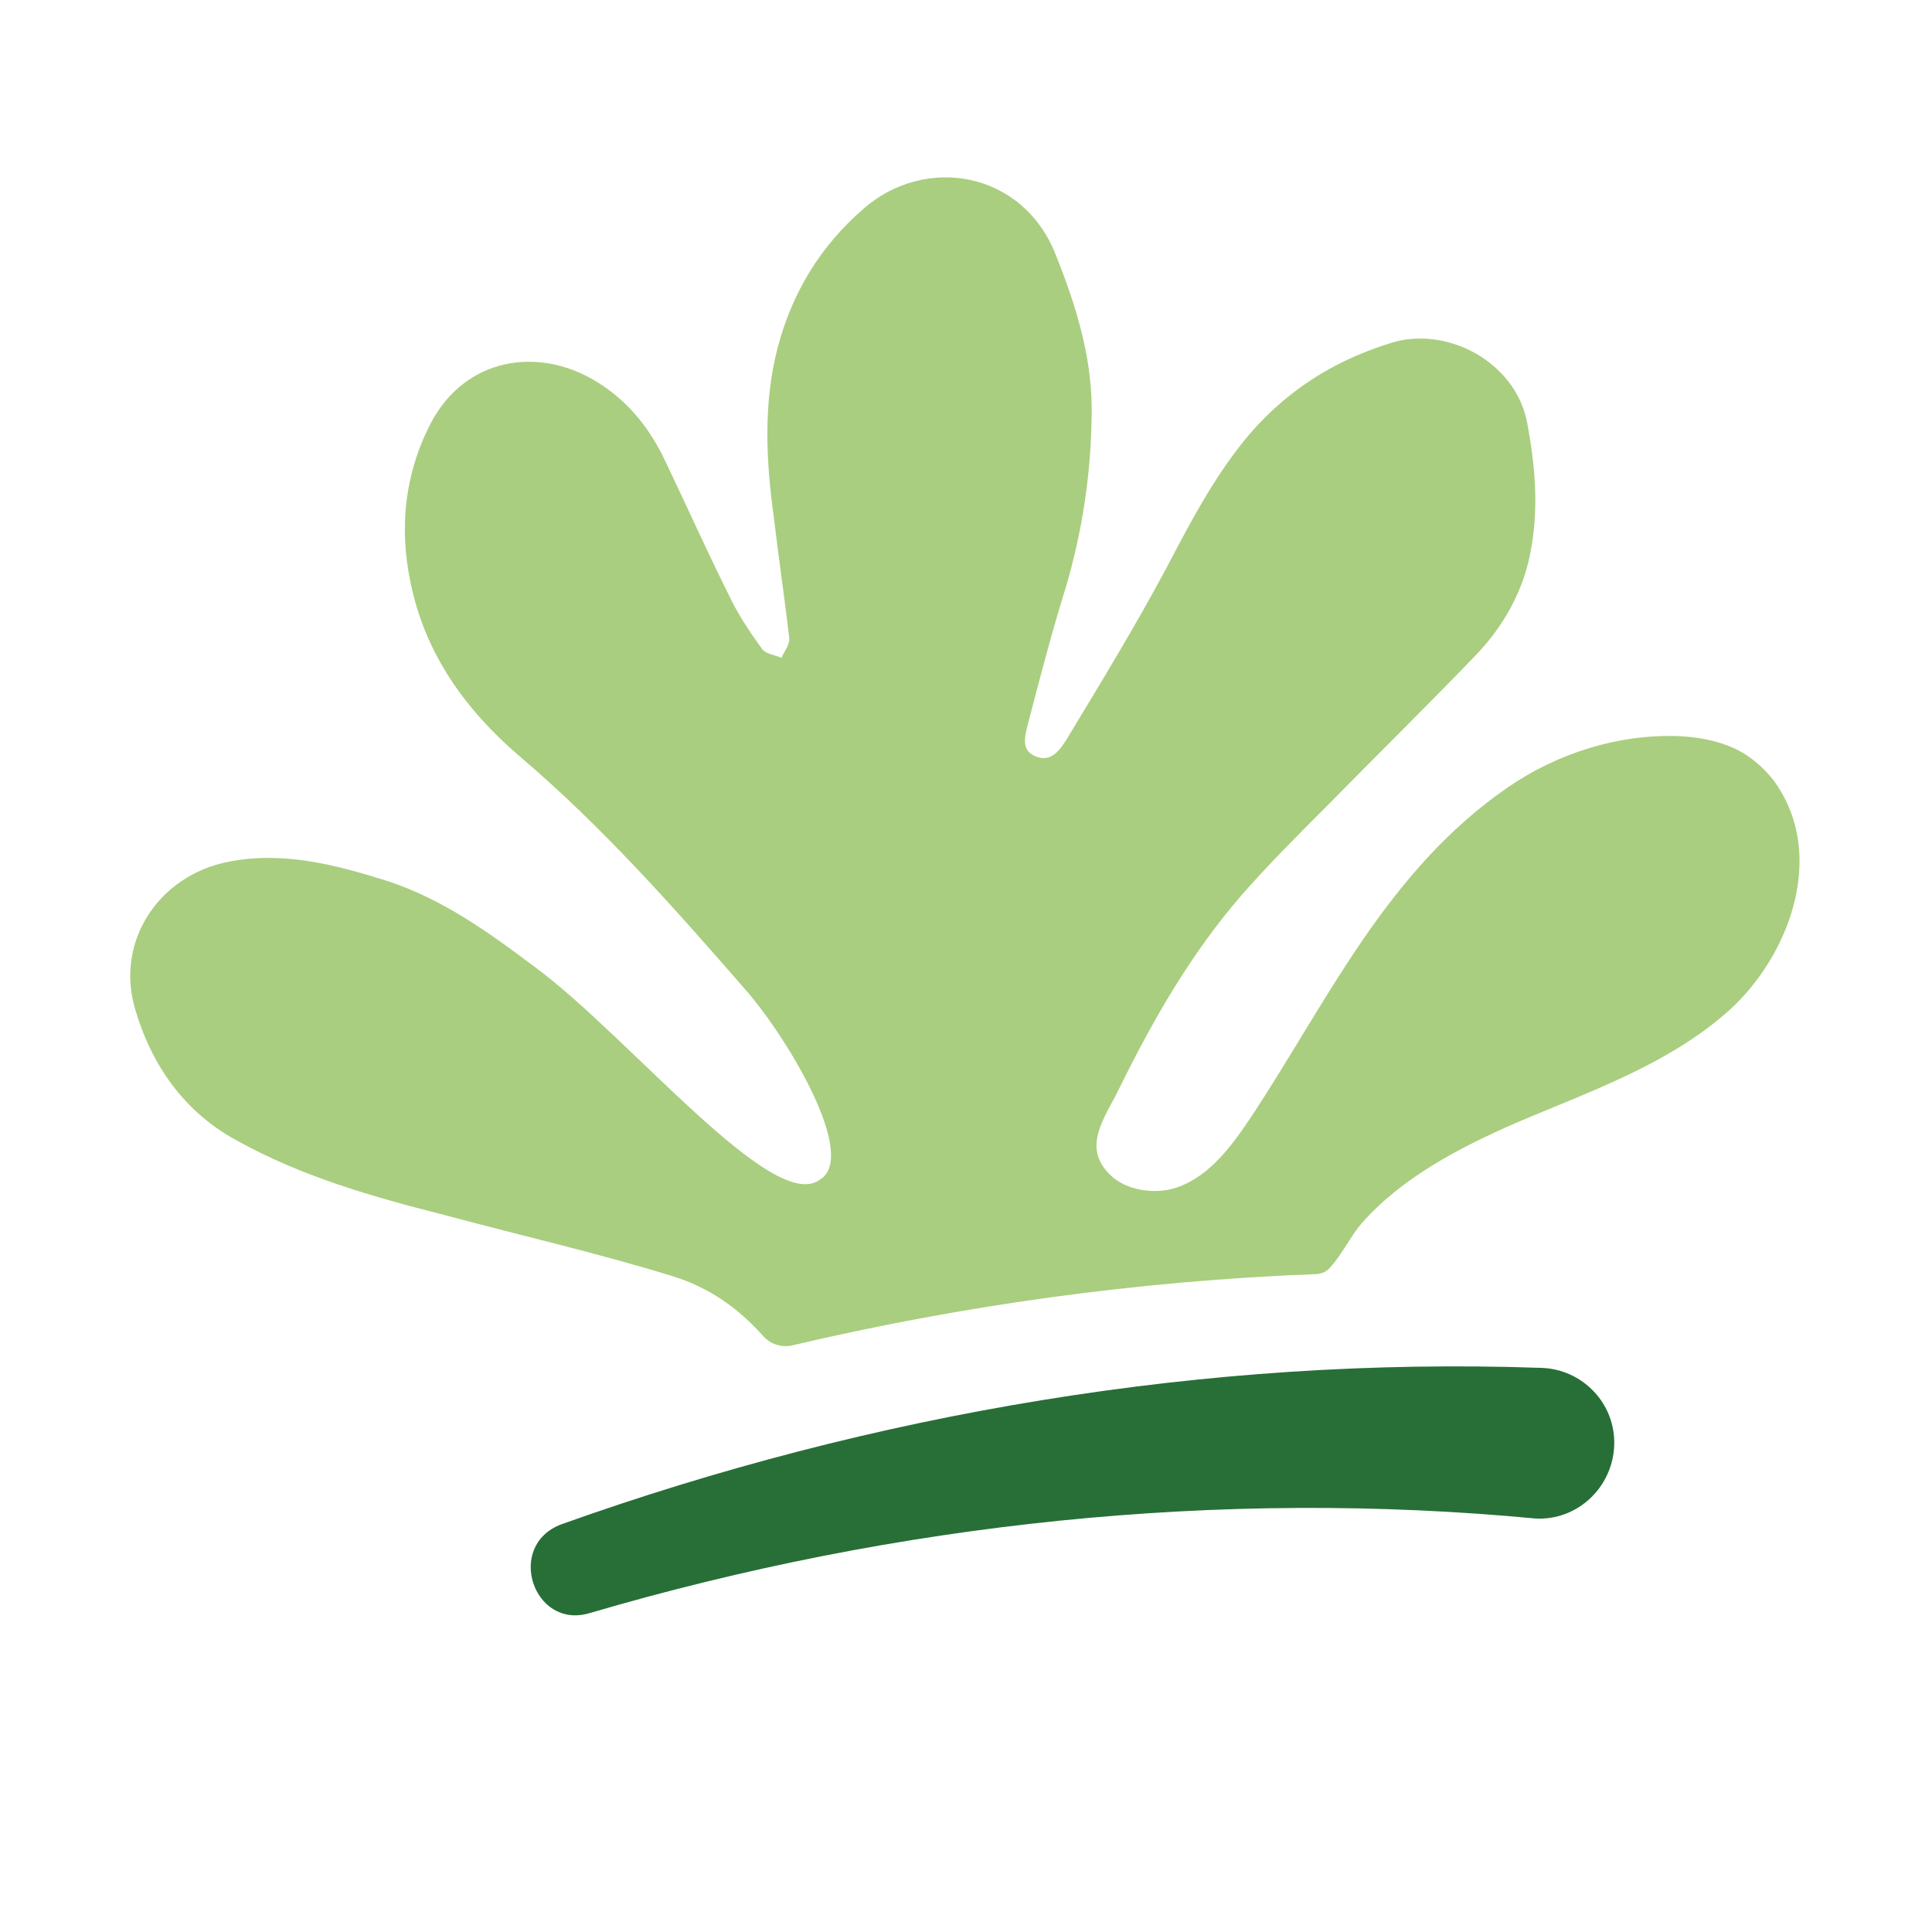
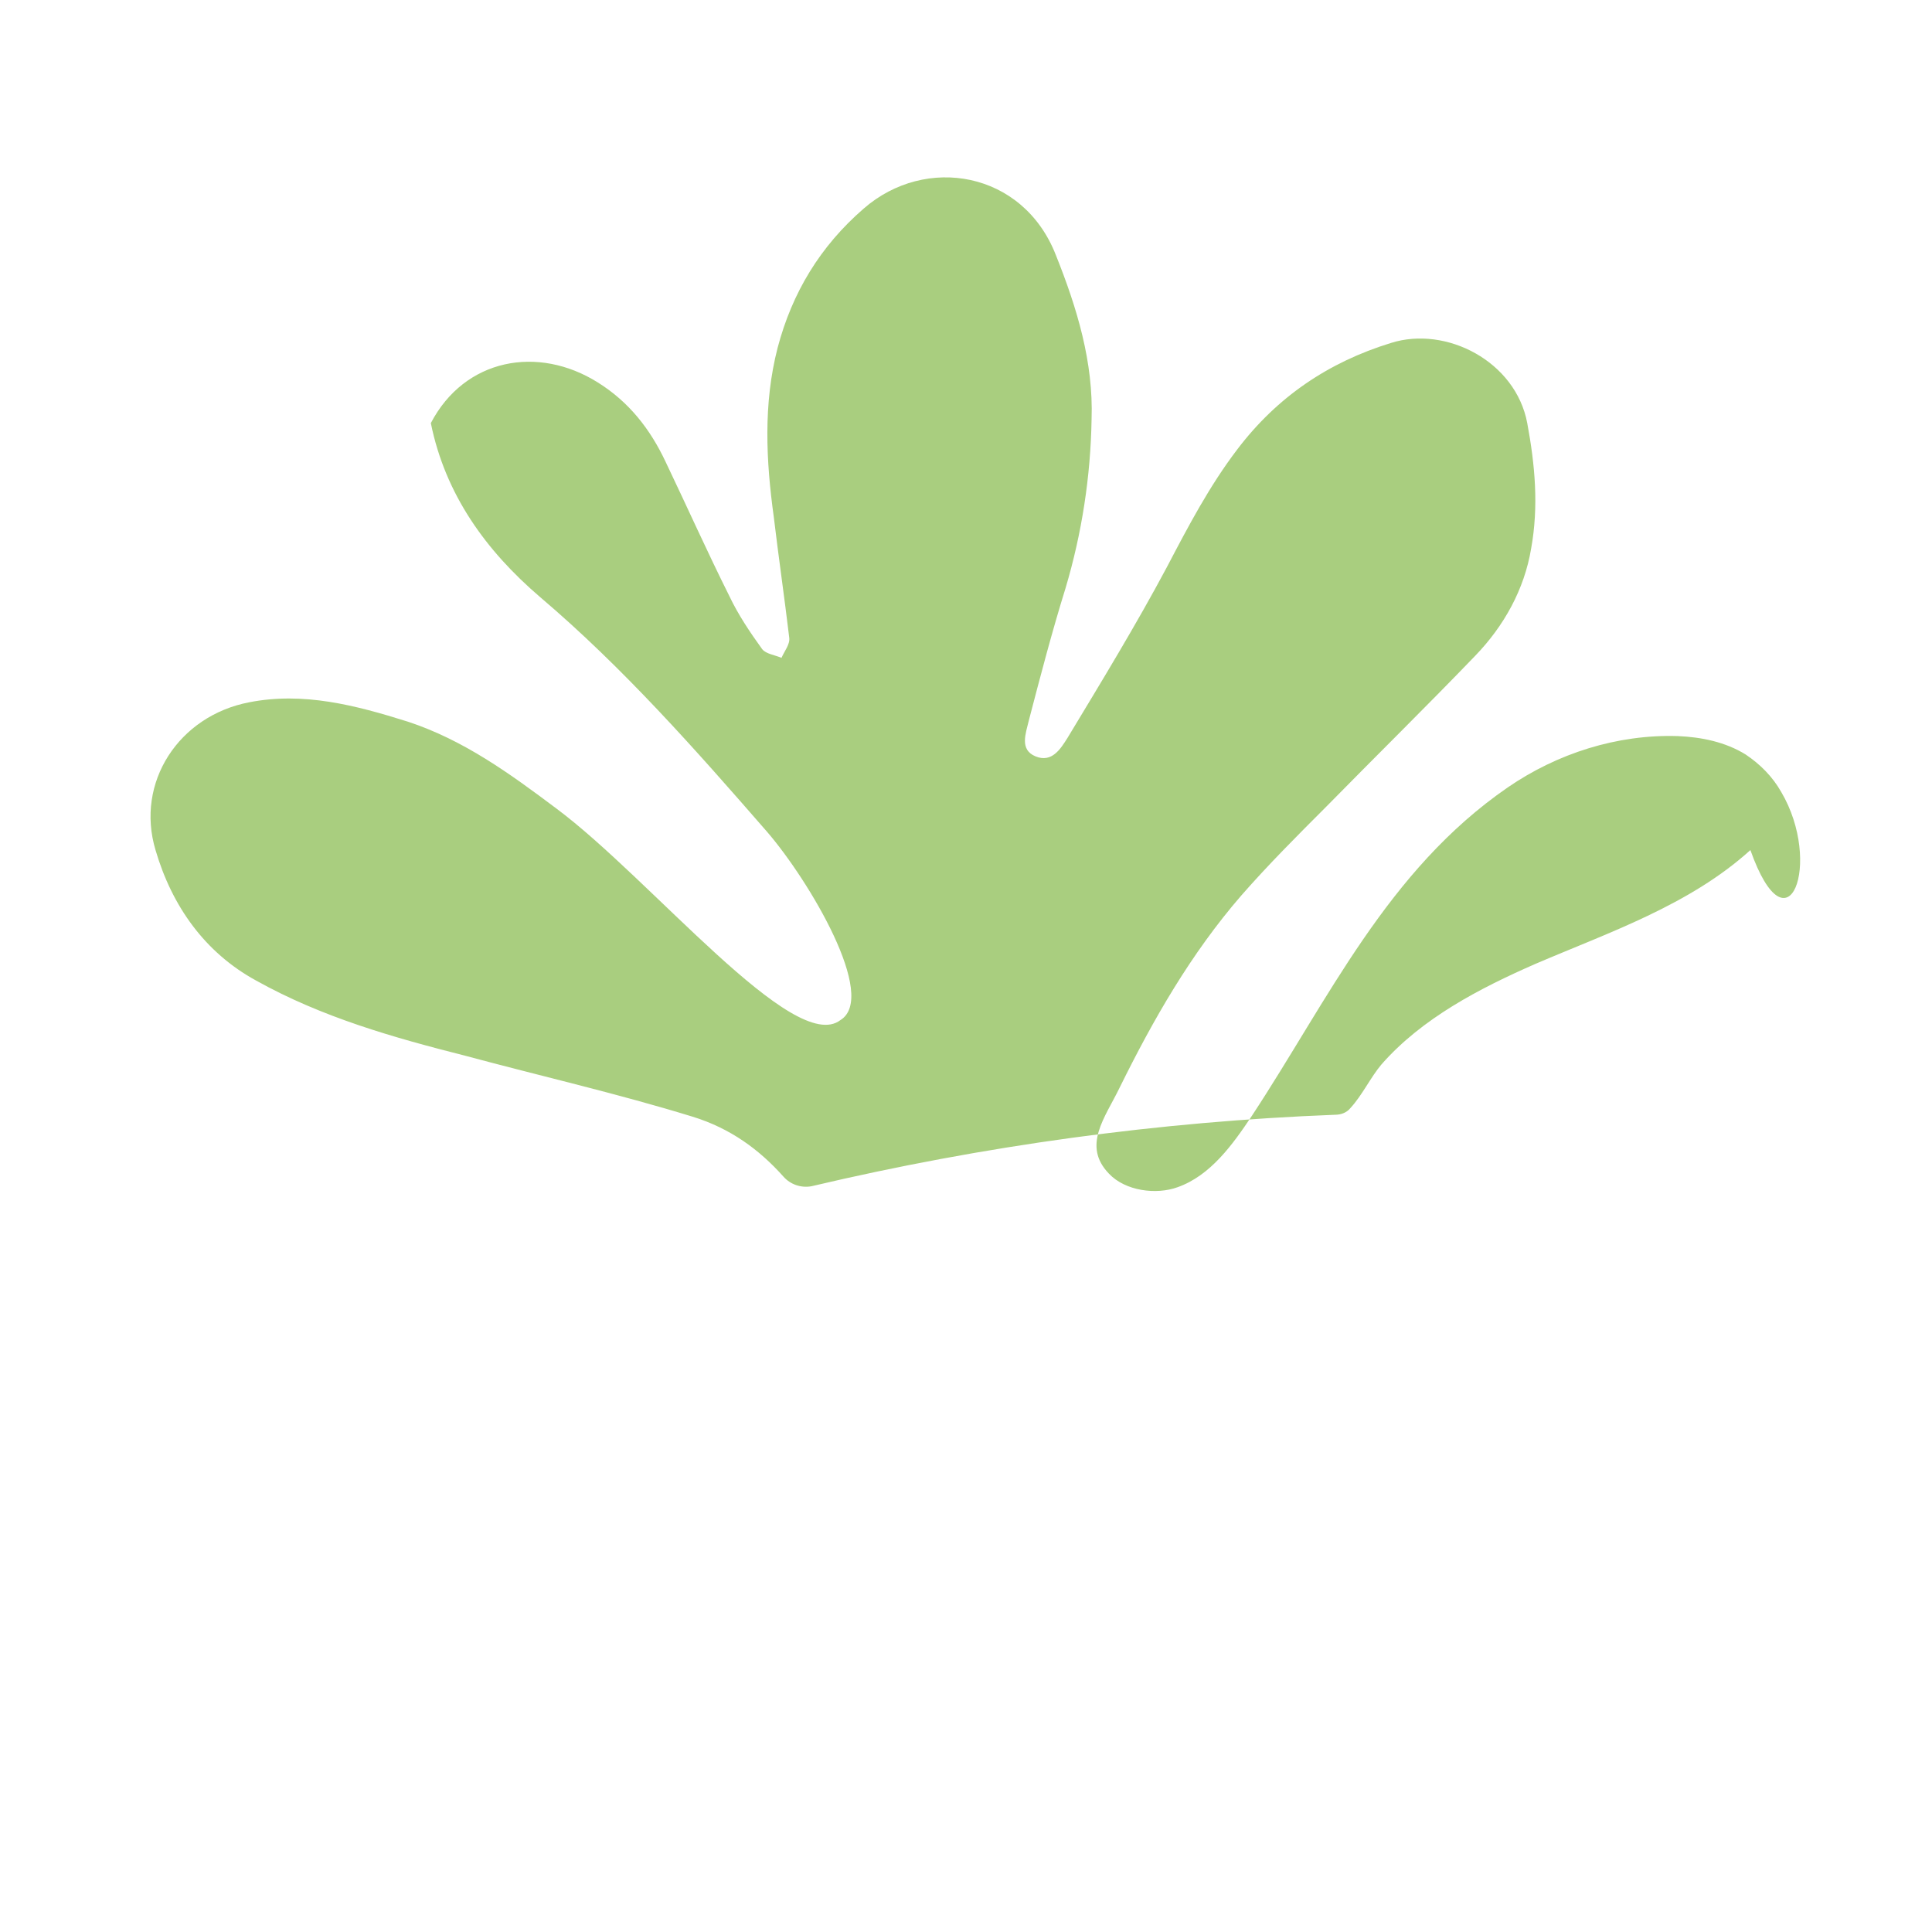
<svg xmlns="http://www.w3.org/2000/svg" version="1.1" id="Ebene_1" x="0px" y="0px" viewBox="0 0 200 200" style="enable-background:new 0 0 200 200;" xml:space="preserve">
  <style type="text/css">
	.st0{fill:#2F6136;}
	.st1{fill:#276F37;}
	.st2{fill:none;stroke:#276F37;stroke-miterlimit:10;}
	.st3{fill:none;stroke:#276F37;stroke-width:2;stroke-miterlimit:10;}
	.st4{fill:#276F37;stroke:#276F37;stroke-miterlimit:10;}
	.st5{fill:#A9CE7F;}
	.st6{fill:#A8CF80;}
	.st7{clip-path:url(#SVGID_00000071517247799350391370000000108642681636715147_);fill:#ABD18C;}
	.st8{fill:#245A40;}
	.st9{fill:#FFFFFF;}
	.st10{fill:none;stroke:#276F37;stroke-width:3.2;stroke-miterlimit:10;}
	.st11{fill:none;stroke:#416E25;stroke-width:4;stroke-miterlimit:10;}
</style>
-   <path class="st1" d="M58.1,157.8c32.2-11.5,66.8-17.4,101.4-16.2c4.3,0.1,7.8,3.7,7.6,8.1c-0.2,4.3-3.8,7.7-8.1,7.5  c-32.6-3.1-66,0.4-98,9.8C55.2,168.7,52.3,160,58.1,157.8L58.1,157.8L58.1,157.8z" />
-   <path class="st5" d="M184.4,82c-0.9-1.6-2.2-2.9-3.7-3.9c-2.1-1.3-4.6-1.8-7-1.9c-6.3-0.2-12.5,1.8-17.6,5.3  c-12.5,8.6-18.6,22-26.5,34c-2,3-4.3,6.2-7.7,7.4c-2.2,0.8-5.4,0.4-7.1-1.4c-2.8-2.9-0.4-5.8,1.1-8.9c3.5-7.1,7.4-13.9,12.6-19.9  c2.8-3.2,5.8-6.2,8.8-9.2c5.1-5.2,10.3-10.3,15.4-15.6c3-3.1,5.1-6.9,5.8-11.1c0.8-4.4,0.4-8.7-0.4-13c-1.2-6.4-8.4-10.1-14.1-8.3  c-6.5,2-11.8,5.6-15.9,11c-2.9,3.8-5.1,8-7.3,12.2c-3.2,6-6.8,11.9-10.3,17.7c-0.7,1.1-1.6,2.6-3.3,1.9c-1.7-0.7-1-2.4-0.7-3.7  c1.2-4.6,2.4-9.2,3.8-13.7c1.7-5.7,2.6-11.6,2.7-17.5c0.2-5.9-1.5-11.5-3.7-17c-3.4-8.7-13.5-10.4-19.9-4.8  c-4.5,3.9-7.4,8.7-8.9,14.4c-1.5,5.8-1.2,11.7-0.4,17.5c0.5,4.2,1.1,8.3,1.6,12.5c0.1,0.7-0.5,1.4-0.8,2.1c-0.7-0.3-1.6-0.4-2-0.9  c-1.3-1.8-2.5-3.6-3.4-5.5c-2.3-4.6-4.4-9.3-6.6-13.9c-1.6-3.4-3.8-6.2-7-8.2c-6.2-3.9-13.8-2.5-17.3,4.2  c-2.7,5.2-3.3,10.8-2.1,16.5c1.5,7.4,5.7,13.2,11.3,18c8.6,7.3,16.1,15.8,23.5,24.3c4.4,5.1,11.5,17.1,7.6,19.5  c-4.8,3.7-19.6-14.6-29.4-21.9c-4.8-3.6-9.6-7.1-15.4-9c-5.4-1.7-10.8-3.1-16.4-2c-7.3,1.4-11.8,8.3-9.7,15.3  c1.7,5.8,5.1,10.6,10.4,13.5c6.8,3.8,14.2,5.9,21.7,7.8c7.8,2.1,15.7,3.9,23.5,6.3c3.9,1.2,6.9,3.4,9.4,6.2c0.7,0.8,1.8,1.2,2.9,1  c17.8-4.2,36-6.7,54.2-7.4c0.6,0,1.2-0.2,1.6-0.7c1.2-1.3,2.1-3.2,3.2-4.5c4.2-4.8,10.2-7.9,15.9-10.4c7.7-3.3,16-6.1,22.3-11.8  C185.1,99,188.7,89.3,184.4,82L184.4,82z" />
+   <path class="st5" d="M184.4,82c-0.9-1.6-2.2-2.9-3.7-3.9c-2.1-1.3-4.6-1.8-7-1.9c-6.3-0.2-12.5,1.8-17.6,5.3  c-12.5,8.6-18.6,22-26.5,34c-2,3-4.3,6.2-7.7,7.4c-2.2,0.8-5.4,0.4-7.1-1.4c-2.8-2.9-0.4-5.8,1.1-8.9c3.5-7.1,7.4-13.9,12.6-19.9  c2.8-3.2,5.8-6.2,8.8-9.2c5.1-5.2,10.3-10.3,15.4-15.6c3-3.1,5.1-6.9,5.8-11.1c0.8-4.4,0.4-8.7-0.4-13c-1.2-6.4-8.4-10.1-14.1-8.3  c-6.5,2-11.8,5.6-15.9,11c-2.9,3.8-5.1,8-7.3,12.2c-3.2,6-6.8,11.9-10.3,17.7c-0.7,1.1-1.6,2.6-3.3,1.9c-1.7-0.7-1-2.4-0.7-3.7  c1.2-4.6,2.4-9.2,3.8-13.7c1.7-5.7,2.6-11.6,2.7-17.5c0.2-5.9-1.5-11.5-3.7-17c-3.4-8.7-13.5-10.4-19.9-4.8  c-4.5,3.9-7.4,8.7-8.9,14.4c-1.5,5.8-1.2,11.7-0.4,17.5c0.5,4.2,1.1,8.3,1.6,12.5c0.1,0.7-0.5,1.4-0.8,2.1c-0.7-0.3-1.6-0.4-2-0.9  c-1.3-1.8-2.5-3.6-3.4-5.5c-2.3-4.6-4.4-9.3-6.6-13.9c-1.6-3.4-3.8-6.2-7-8.2c-6.2-3.9-13.8-2.5-17.3,4.2  c1.5,7.4,5.7,13.2,11.3,18c8.6,7.3,16.1,15.8,23.5,24.3c4.4,5.1,11.5,17.1,7.6,19.5  c-4.8,3.7-19.6-14.6-29.4-21.9c-4.8-3.6-9.6-7.1-15.4-9c-5.4-1.7-10.8-3.1-16.4-2c-7.3,1.4-11.8,8.3-9.7,15.3  c1.7,5.8,5.1,10.6,10.4,13.5c6.8,3.8,14.2,5.9,21.7,7.8c7.8,2.1,15.7,3.9,23.5,6.3c3.9,1.2,6.9,3.4,9.4,6.2c0.7,0.8,1.8,1.2,2.9,1  c17.8-4.2,36-6.7,54.2-7.4c0.6,0,1.2-0.2,1.6-0.7c1.2-1.3,2.1-3.2,3.2-4.5c4.2-4.8,10.2-7.9,15.9-10.4c7.7-3.3,16-6.1,22.3-11.8  C185.1,99,188.7,89.3,184.4,82L184.4,82z" />
</svg>